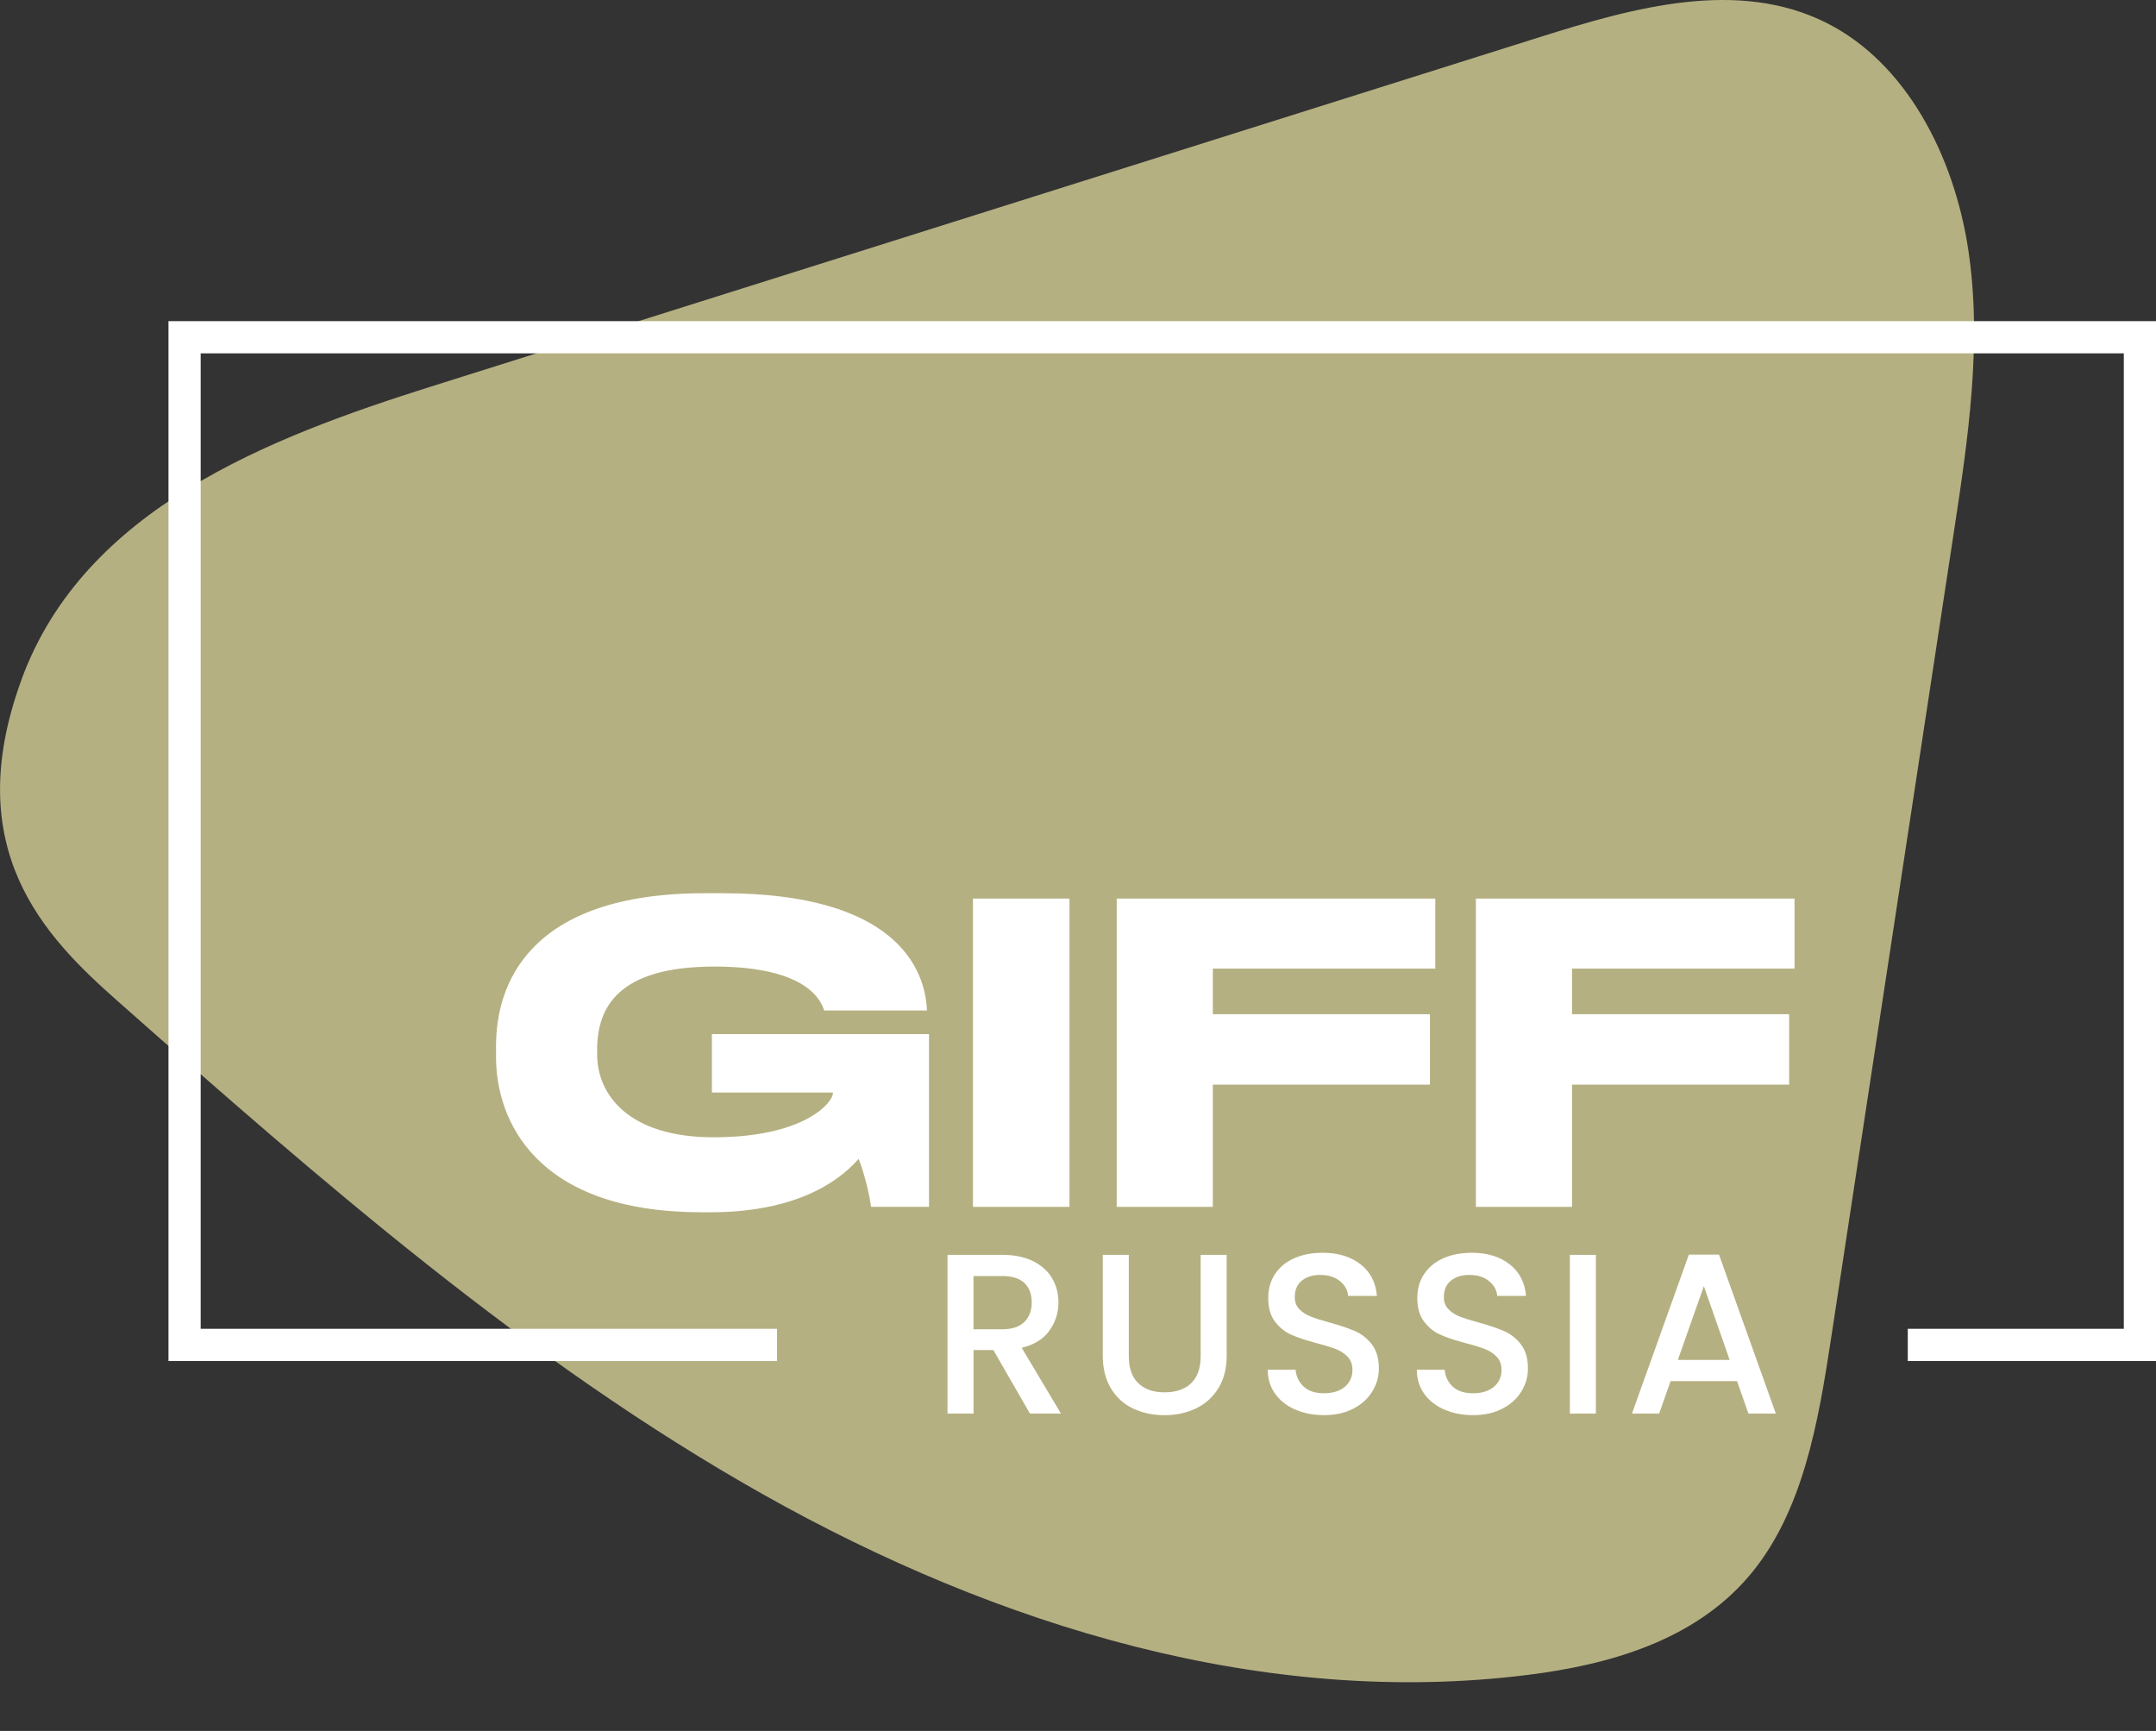
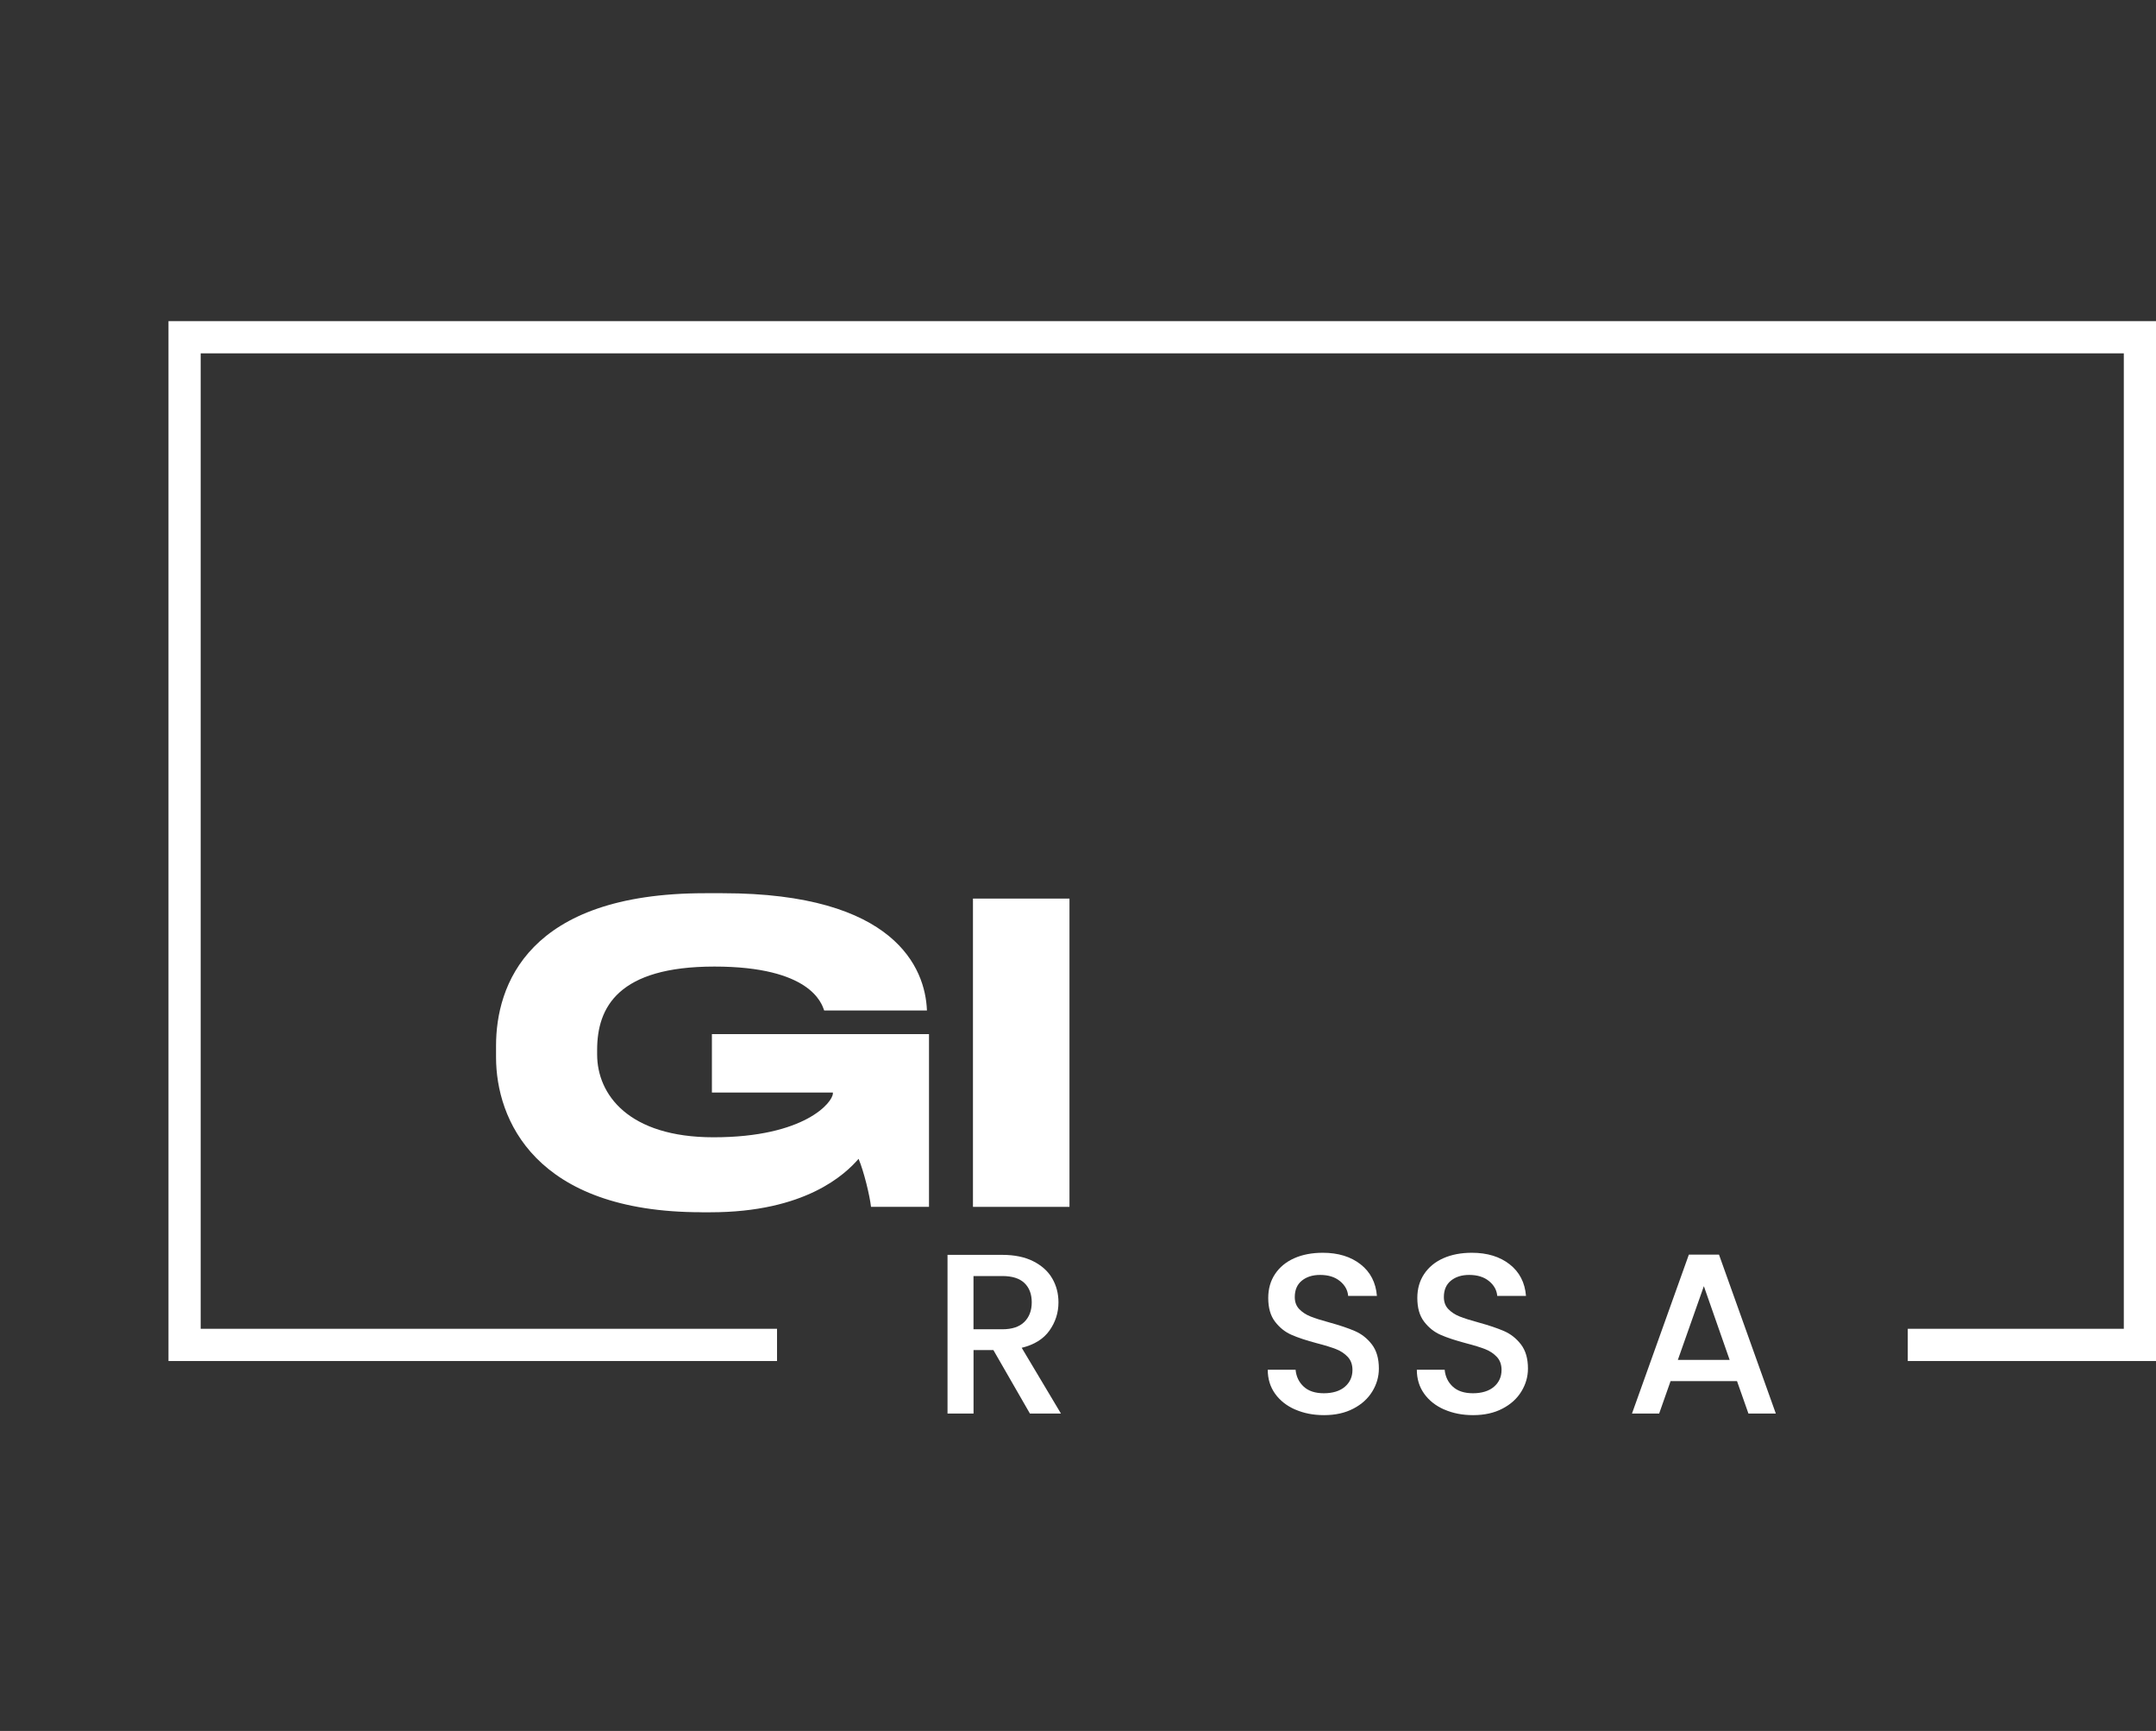
<svg xmlns="http://www.w3.org/2000/svg" id="Layer_1" data-name="Layer 1" viewBox="0 0 485.62 389.84">
  <rect x="0" y="0" width="485.62" height="389.84" fill="#333333" stroke="none" />
  <defs>
    <style> .cls-1 { fill: #fff; } .cls-2 { fill: #b5b081; } </style>
  </defs>
-   <path class="cls-2" d="m4.85,153.02c14.1-38.41,55.55-54.4,92.33-65.99,83.26-26.24,166.52-52.48,249.79-78.72,21.13-6.66,44.52-13.18,64.48-3.13,17.94,9.03,28.69,29.95,31.88,51.02,3.18,21.06-.03,42.57-3.24,63.63-9.2,60.43-18.41,120.87-27.61,181.3-2.92,19.18-6.35,39.53-18.54,53.84-12.4,14.56-31.5,19.95-49.72,22.24-59.25,7.44-119.34-10.84-172.22-40.58-52.88-29.75-99.61-70.56-145.72-111.36-16.18-14.32-35.45-34-21.42-72.23Z" />
+   <path class="cls-2" d="m4.85,153.02Z" />
  <g>
    <path class="cls-1" d="m231.98,318.36l-8.23-14.3h-4.47v14.3h-5.86v-35.74h12.34c2.74,0,5.07.48,6.97,1.44,1.9.96,3.33,2.25,4.27,3.86.94,1.61,1.41,3.41,1.41,5.4,0,2.33-.68,4.45-2.03,6.35-1.35,1.9-3.44,3.2-6.25,3.88l8.84,14.81h-6.99Zm-12.7-18.98h6.48c2.19,0,3.85-.55,4.96-1.65,1.11-1.1,1.67-2.57,1.67-4.42s-.55-3.3-1.65-4.35c-1.1-1.05-2.76-1.57-4.99-1.57h-6.48v11.98Z" />
-     <path class="cls-1" d="m254.25,282.62v22.78c0,2.71.71,4.75,2.13,6.12,1.42,1.37,3.4,2.06,5.94,2.06s4.57-.69,5.99-2.06c1.42-1.37,2.13-3.41,2.13-6.12v-22.78h5.86v22.68c0,2.92-.63,5.38-1.9,7.41-1.27,2.02-2.97,3.53-5.09,4.53-2.13,1-4.47,1.49-7.04,1.49s-4.91-.5-7.02-1.49c-2.11-.99-3.78-2.5-5.01-4.53-1.23-2.02-1.85-4.49-1.85-7.41v-22.68h5.86Z" />
    <path class="cls-1" d="m291.73,317.46c-1.92-.84-3.43-2.03-4.53-3.57-1.1-1.54-1.65-3.34-1.65-5.4h6.27c.14,1.54.75,2.81,1.83,3.81,1.08,1,2.6,1.49,4.55,1.49s3.6-.49,4.73-1.47c1.13-.98,1.7-2.24,1.7-3.78,0-1.2-.35-2.18-1.05-2.93-.7-.75-1.58-1.34-2.62-1.75-1.05-.41-2.49-.86-4.35-1.34-2.33-.62-4.23-1.24-5.68-1.88-1.46-.63-2.7-1.62-3.73-2.96-1.03-1.34-1.54-3.12-1.54-5.35,0-2.06.51-3.86,1.54-5.4,1.03-1.54,2.47-2.73,4.32-3.55,1.85-.82,3.99-1.23,6.43-1.23,3.46,0,6.3.87,8.51,2.6,2.21,1.73,3.44,4.11,3.68,7.12h-6.48c-.1-1.3-.72-2.42-1.85-3.34-1.13-.93-2.62-1.39-4.47-1.39-1.68,0-3.05.43-4.11,1.29-1.06.86-1.59,2.09-1.59,3.7,0,1.1.33,2,1,2.7.67.7,1.52,1.26,2.55,1.67,1.03.41,2.43.86,4.22,1.34,2.37.65,4.29,1.3,5.79,1.95s2.76,1.65,3.81,3.01c1.04,1.36,1.57,3.16,1.57,5.43,0,1.82-.49,3.53-1.47,5.14-.98,1.61-2.4,2.91-4.27,3.88-1.87.98-4.07,1.47-6.61,1.47-2.4,0-4.56-.42-6.48-1.26Z" />
    <path class="cls-1" d="m325.31,317.46c-1.92-.84-3.43-2.03-4.53-3.57-1.1-1.54-1.65-3.34-1.65-5.4h6.27c.14,1.54.75,2.81,1.83,3.81,1.08,1,2.6,1.49,4.55,1.49s3.6-.49,4.73-1.47c1.13-.98,1.7-2.24,1.7-3.78,0-1.2-.35-2.18-1.05-2.93-.7-.75-1.58-1.34-2.62-1.75-1.05-.41-2.49-.86-4.35-1.34-2.33-.62-4.23-1.24-5.68-1.88-1.46-.63-2.7-1.62-3.73-2.96-1.03-1.34-1.54-3.12-1.54-5.35,0-2.06.51-3.86,1.54-5.4,1.03-1.54,2.47-2.73,4.32-3.55,1.85-.82,3.99-1.23,6.43-1.23,3.46,0,6.3.87,8.51,2.6,2.21,1.73,3.44,4.11,3.68,7.12h-6.48c-.1-1.3-.72-2.42-1.85-3.34-1.13-.93-2.62-1.39-4.47-1.39-1.68,0-3.05.43-4.11,1.29-1.06.86-1.59,2.09-1.59,3.7,0,1.1.33,2,1,2.7.67.7,1.52,1.26,2.55,1.67,1.03.41,2.43.86,4.22,1.34,2.37.65,4.29,1.3,5.79,1.95s2.76,1.65,3.81,3.01c1.04,1.36,1.57,3.16,1.57,5.43,0,1.82-.49,3.53-1.47,5.14-.98,1.61-2.4,2.91-4.27,3.88-1.87.98-4.07,1.47-6.61,1.47-2.4,0-4.56-.42-6.48-1.26Z" />
-     <path class="cls-1" d="m359.46,282.62v35.74h-5.86v-35.74h5.86Z" />
    <path class="cls-1" d="m391.24,311.06h-14.96l-2.57,7.3h-6.12l12.81-35.79h6.79l12.8,35.79h-6.17l-2.57-7.3Zm-1.65-4.78l-5.81-16.61-5.86,16.61h11.67Z" />
  </g>
  <polygon class="cls-1" points="485.62 306.53 429.71 306.53 429.71 299.27 478.37 299.27 478.37 79.58 45.2 79.58 45.2 299.27 175.02 299.27 175.02 306.53 37.95 306.53 37.95 72.33 485.62 72.33 485.62 306.53" />
  <g>
    <path class="cls-1" d="m158.02,273.02c-37.61,0-46.29-21-46.29-34.9v-2.61c0-13.53,7.09-34.34,47.03-34.34h4.01c38.82,0,45.63,16.89,46.01,26.32v.09h-23.14c-.56-1.59-3.08-9.89-24.73-9.89s-26.41,9.15-26.41,18.76v1.03c0,9.05,7.09,18.66,26.22,18.66,20.62,0,26.88-7.93,26.88-9.89v-.19h-27.25v-13.16h48.9v38.91h-13.06c-.28-2.52-1.59-7.93-2.8-10.82-2.99,3.45-11.94,12.04-33.41,12.04h-1.96Z" />
    <path class="cls-1" d="m240.89,271.81h-21.74v-69.43h21.74v69.43Z" />
-     <path class="cls-1" d="m323.29,202.38v15.77h-50.11v10.27h48.9v15.86h-48.9v27.53h-21.65v-69.43h71.76Z" />
-     <path class="cls-1" d="m404.2,202.38v15.77h-50.11v10.27h48.9v15.86h-48.9v27.53h-21.65v-69.43h71.76Z" />
  </g>
</svg>